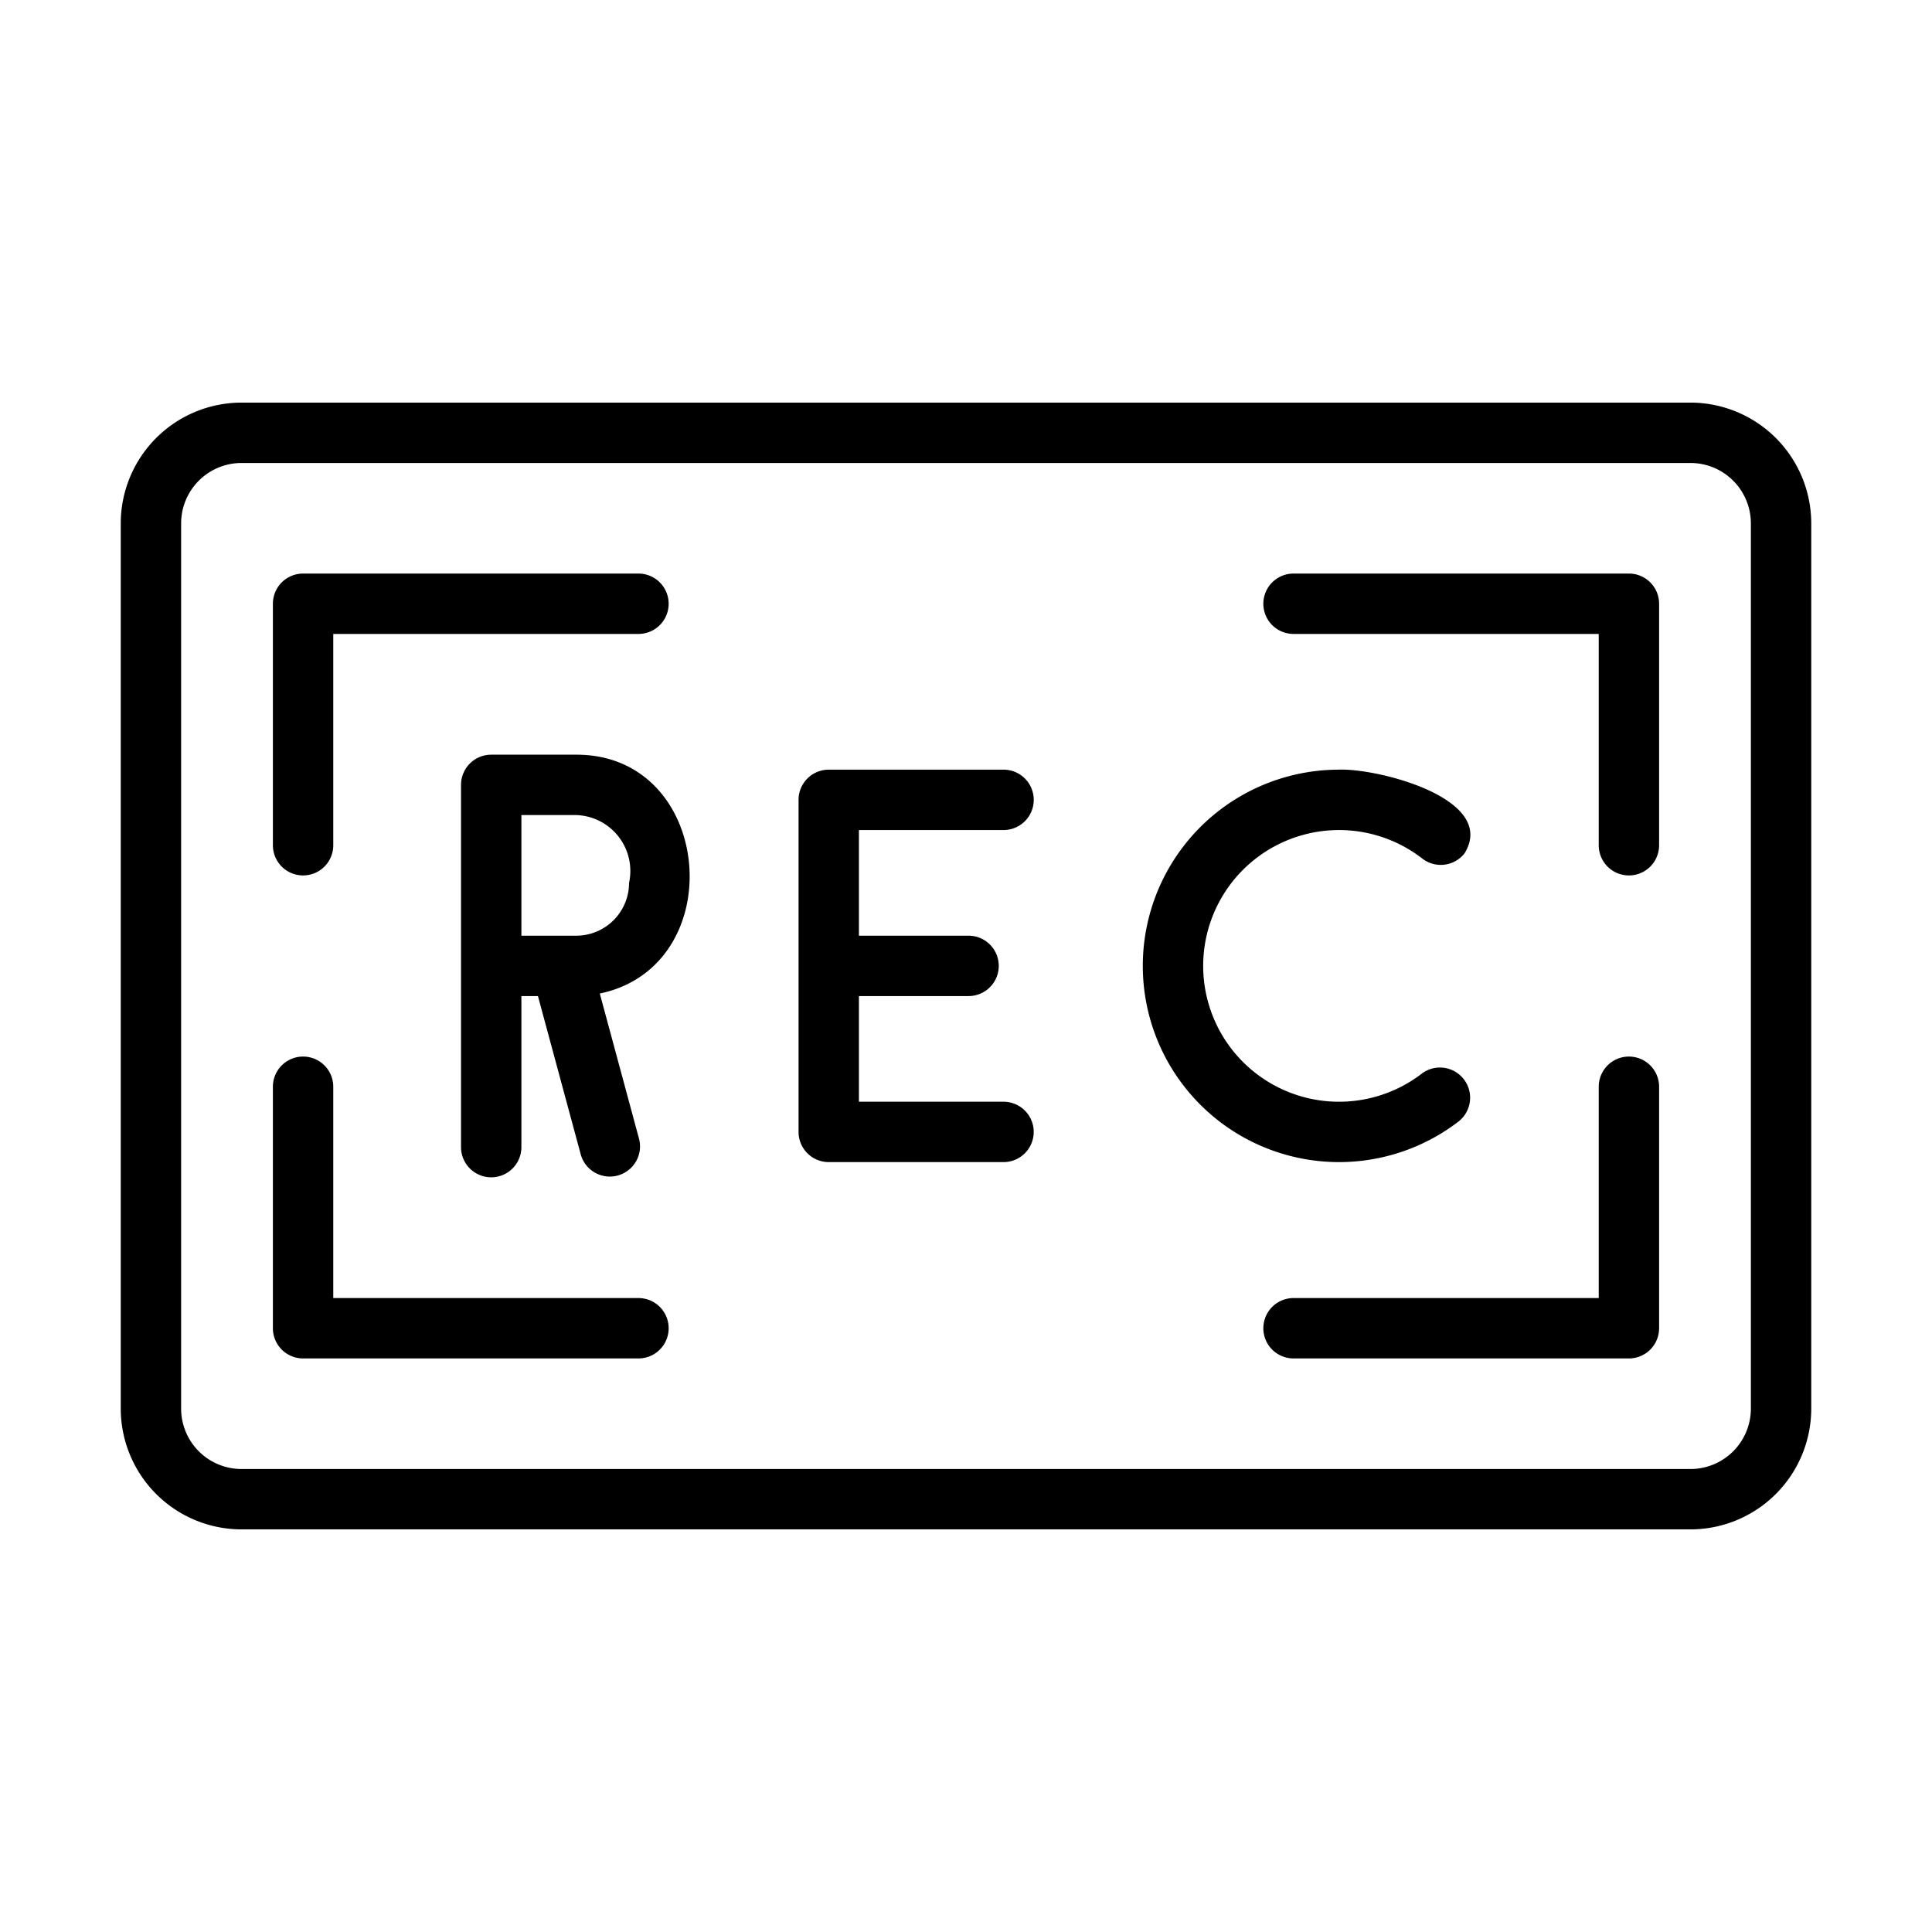
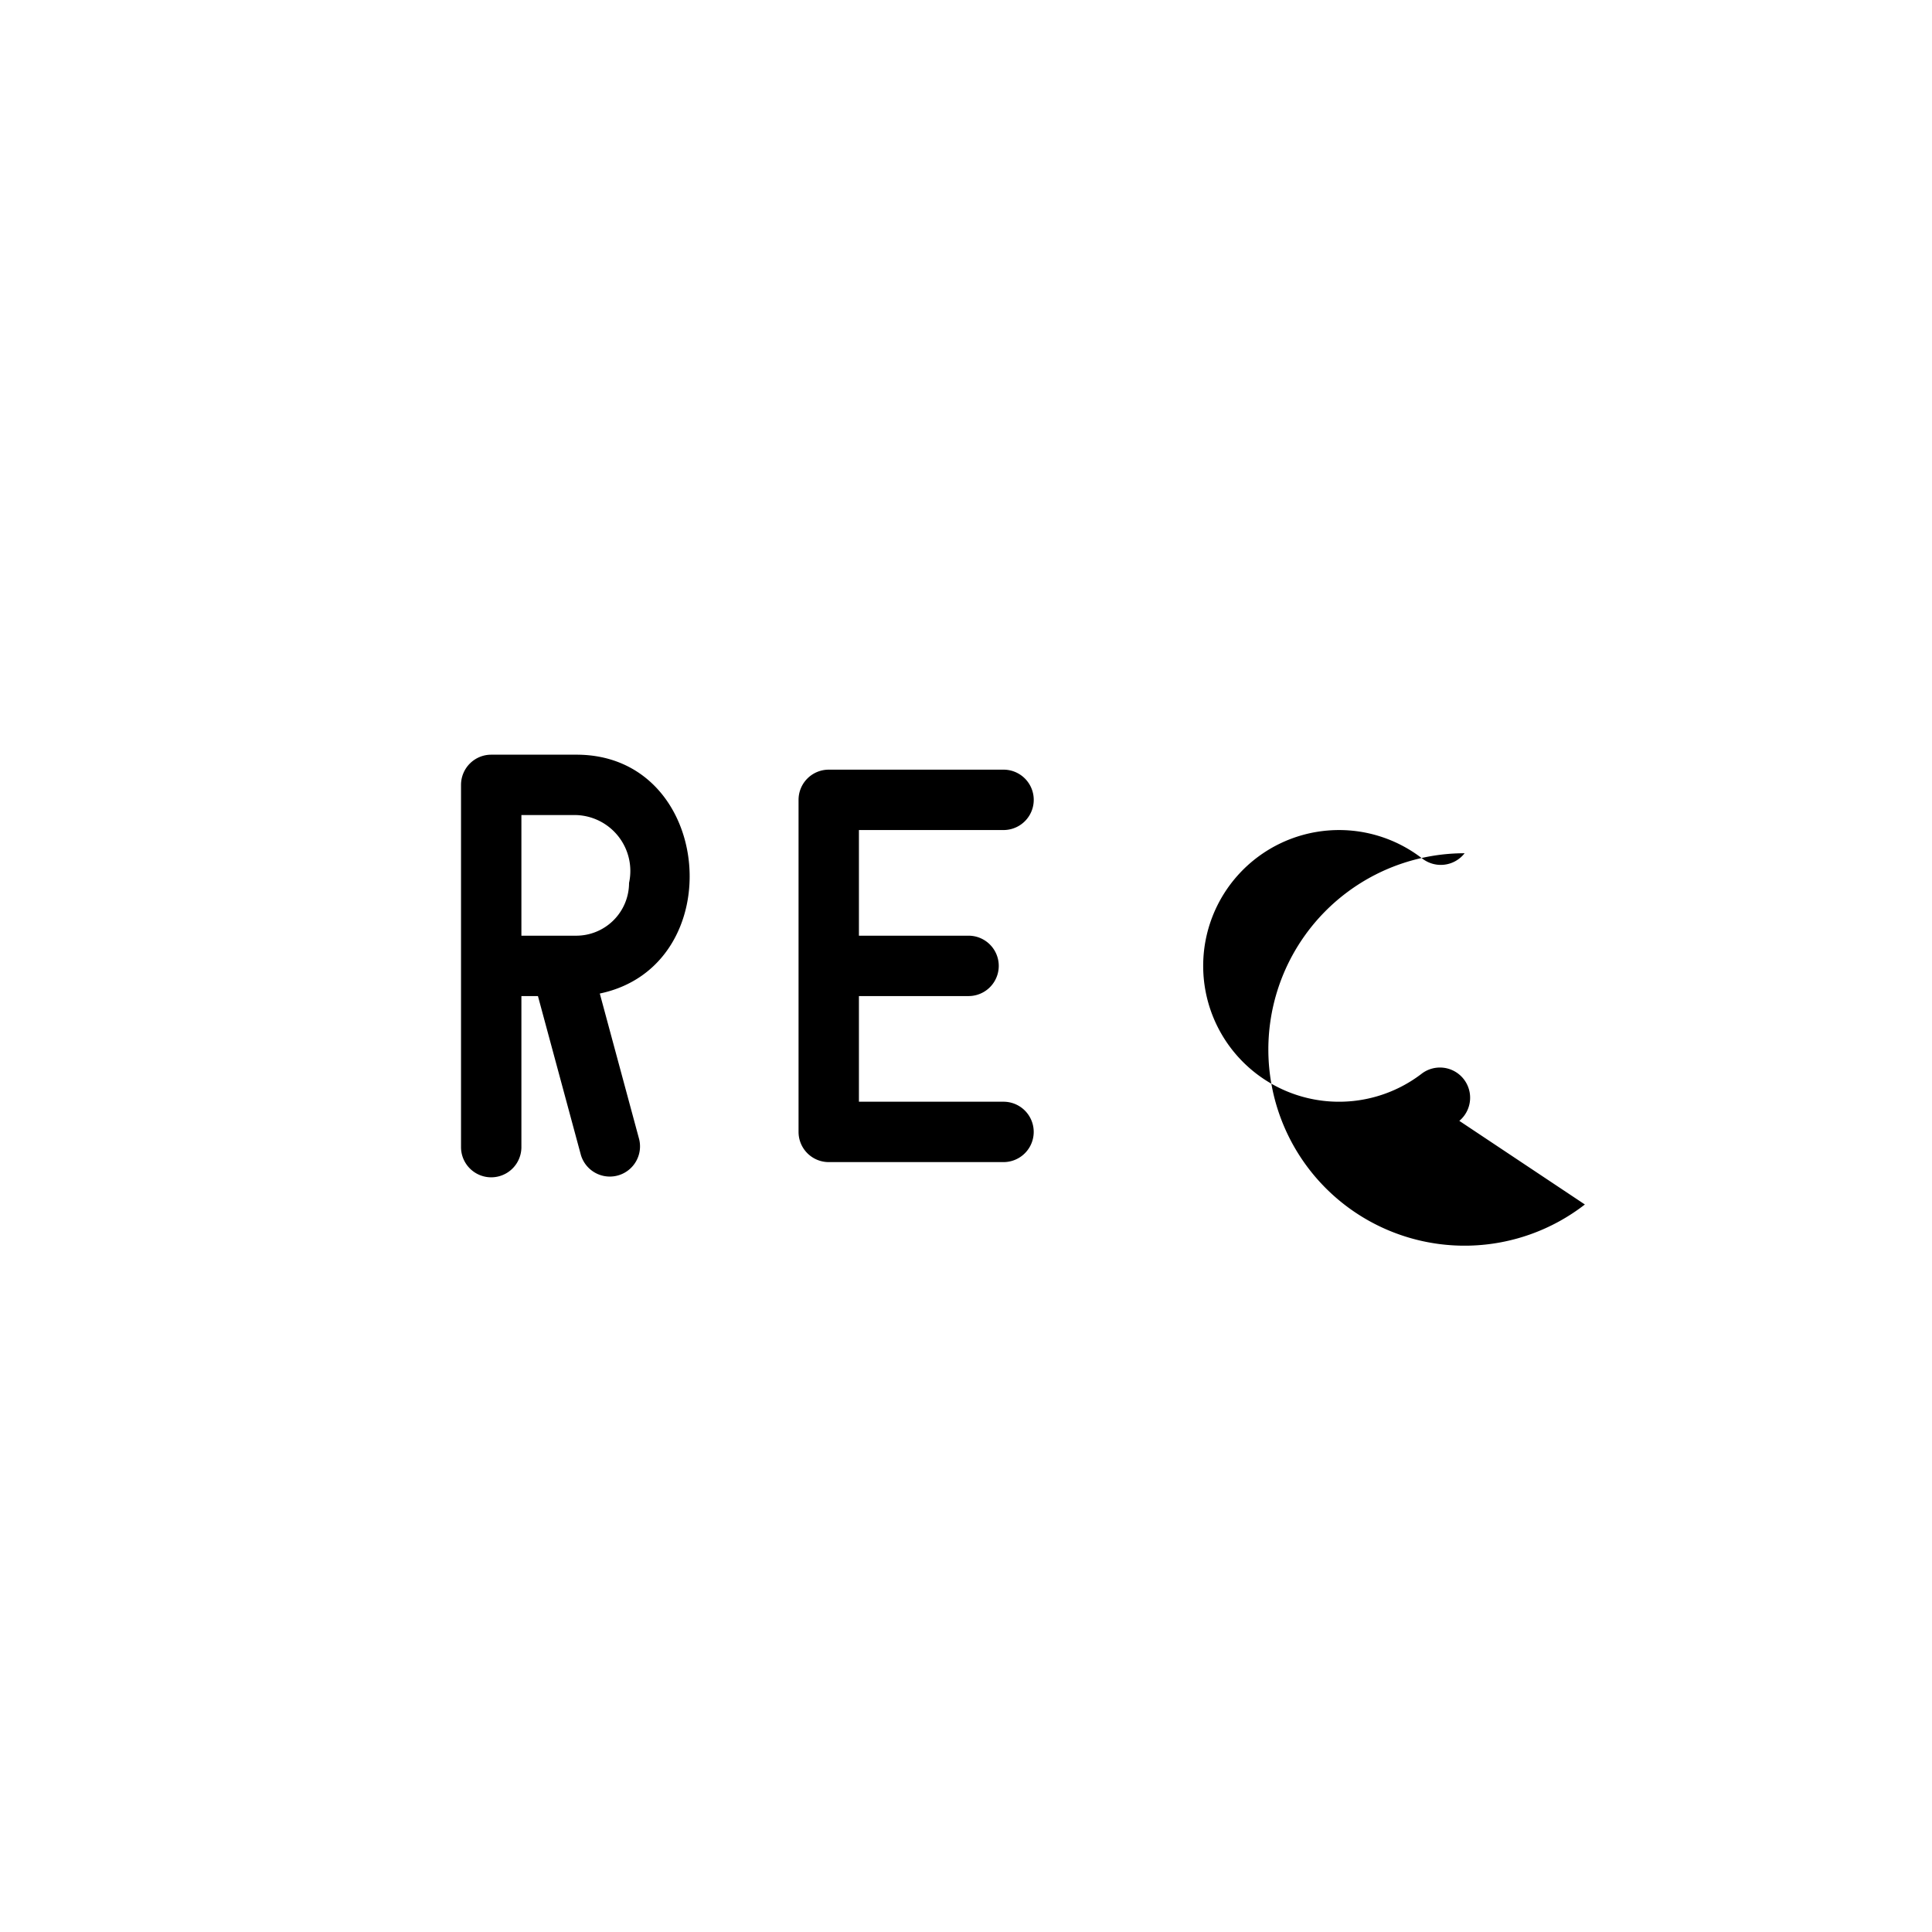
<svg xmlns="http://www.w3.org/2000/svg" viewBox="0 0 64 64">
-   <path d="M56 13.337H8a4.004 4.004 0 0 0-4 4v29.326a4.004 4.004 0 0 0 4 4h48a4.004 4.004 0 0 0 4-4V17.337a4.004 4.004 0 0 0-4-4Zm2 33.326a2.002 2.002 0 0 1-2 2H8a2.002 2.002 0 0 1-2-2V17.337a2.002 2.002 0 0 1 2-2h48a2.002 2.002 0 0 1 2 2Z" fill="#000000" class="fill-231f20" />
-   <path d="M53.96 35a1 1 0 0 0-1 1v7H42.85a1 1 0 0 0 0 2h11.11a1 1 0 0 0 1-1v-8a1 1 0 0 0-1-1ZM53.96 19H42.85a1 1 0 0 0 0 2h10.11v7a1 1 0 0 0 2 0v-8a1 1 0 0 0-1-1ZM10.04 29a1 1 0 0 0 1-1v-7h10.11a1 1 0 1 0 0-2H10.04a1 1 0 0 0-1 1v8a1 1 0 0 0 1 1ZM21.15 43H11.04v-7a1 1 0 0 0-2 0v8a1 1 0 0 0 1 1h11.11a1 1 0 0 0 0-2Z" fill="#000000" class="fill-231f20" />
-   <path d="M19.09 25h-2.818a1 1 0 0 0-1 1v12a1 1 0 0 0 2 0v-5.004h.548l1.423 5.265a1 1 0 0 0 1.93-.522l-1.304-4.827c4.357-.91 3.791-7.92-.78-7.912Zm1.748 4.248a1.75 1.75 0 0 1-1.748 1.748h-1.818V27h1.818a1.853 1.853 0 0 1 1.748 2.248ZM33.244 27.496a1 1 0 0 0 0-2h-5.791a1 1 0 0 0-1 1v11a1 1 0 0 0 1 1h5.79a1 1 0 0 0 0-2h-4.79v-3.5h3.632a1 1 0 0 0 0-2h-3.632v-3.5ZM48.342 37.13a1 1 0 0 0-1.228-1.577 4.5 4.5 0 1 1 0-7.113 1 1 0 0 0 1.403-.175c1.104-1.816-2.888-2.82-4.159-2.769a6.5 6.5 0 1 0 3.984 11.635Z" fill="#000000" class="fill-231f20" />
+   <path d="M19.09 25h-2.818a1 1 0 0 0-1 1v12a1 1 0 0 0 2 0v-5.004h.548l1.423 5.265a1 1 0 0 0 1.93-.522l-1.304-4.827c4.357-.91 3.791-7.92-.78-7.912Zm1.748 4.248a1.75 1.75 0 0 1-1.748 1.748h-1.818V27h1.818a1.853 1.853 0 0 1 1.748 2.248ZM33.244 27.496a1 1 0 0 0 0-2h-5.791a1 1 0 0 0-1 1v11a1 1 0 0 0 1 1h5.79a1 1 0 0 0 0-2h-4.79v-3.5h3.632a1 1 0 0 0 0-2h-3.632v-3.5ZM48.342 37.13a1 1 0 0 0-1.228-1.577 4.5 4.5 0 1 1 0-7.113 1 1 0 0 0 1.403-.175a6.5 6.5 0 1 0 3.984 11.635Z" fill="#000000" class="fill-231f20" />
</svg>